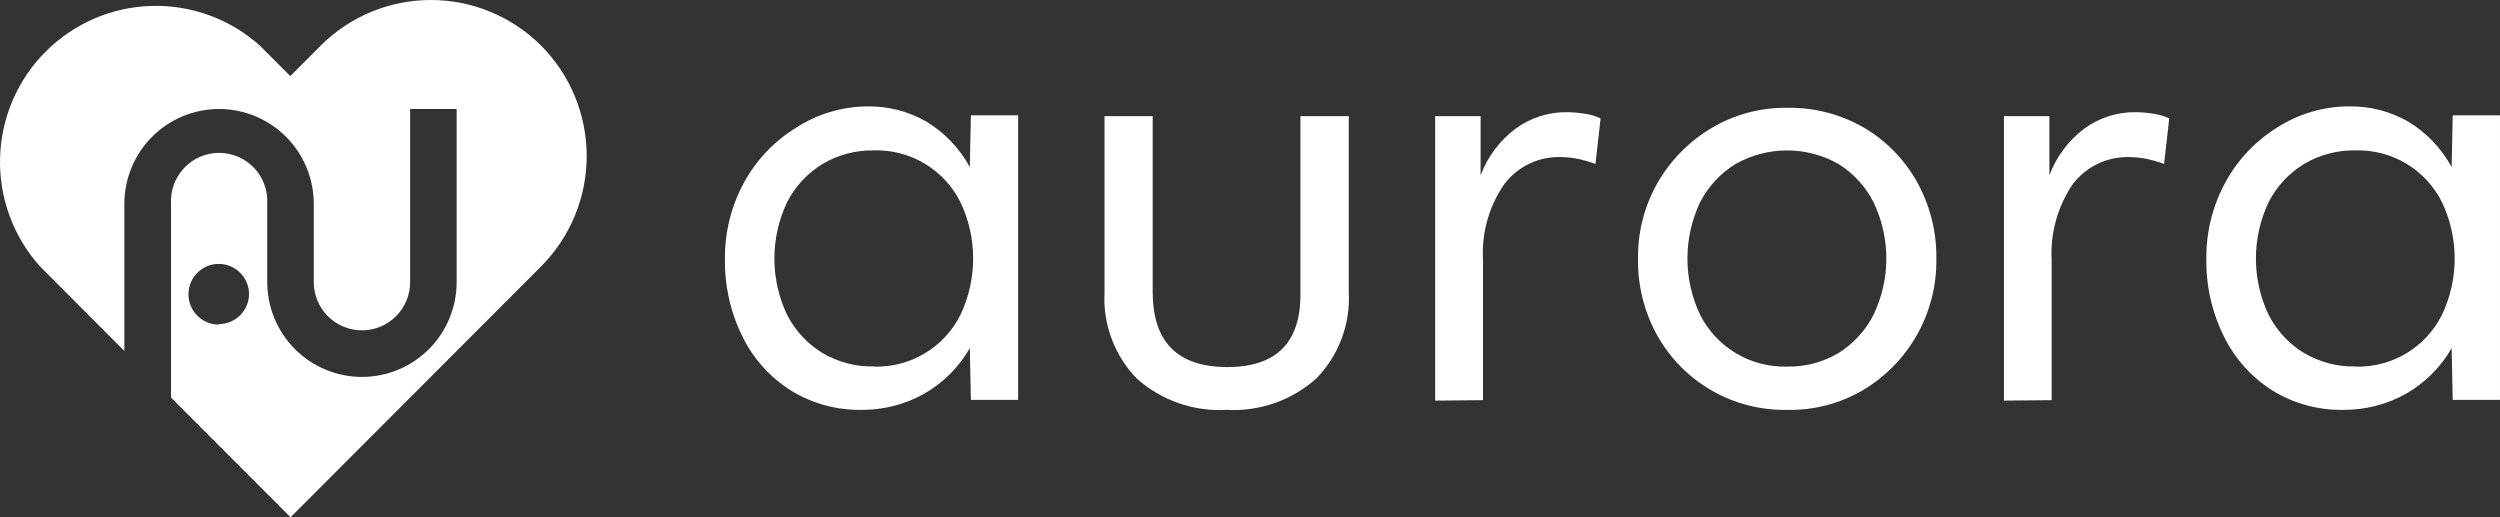
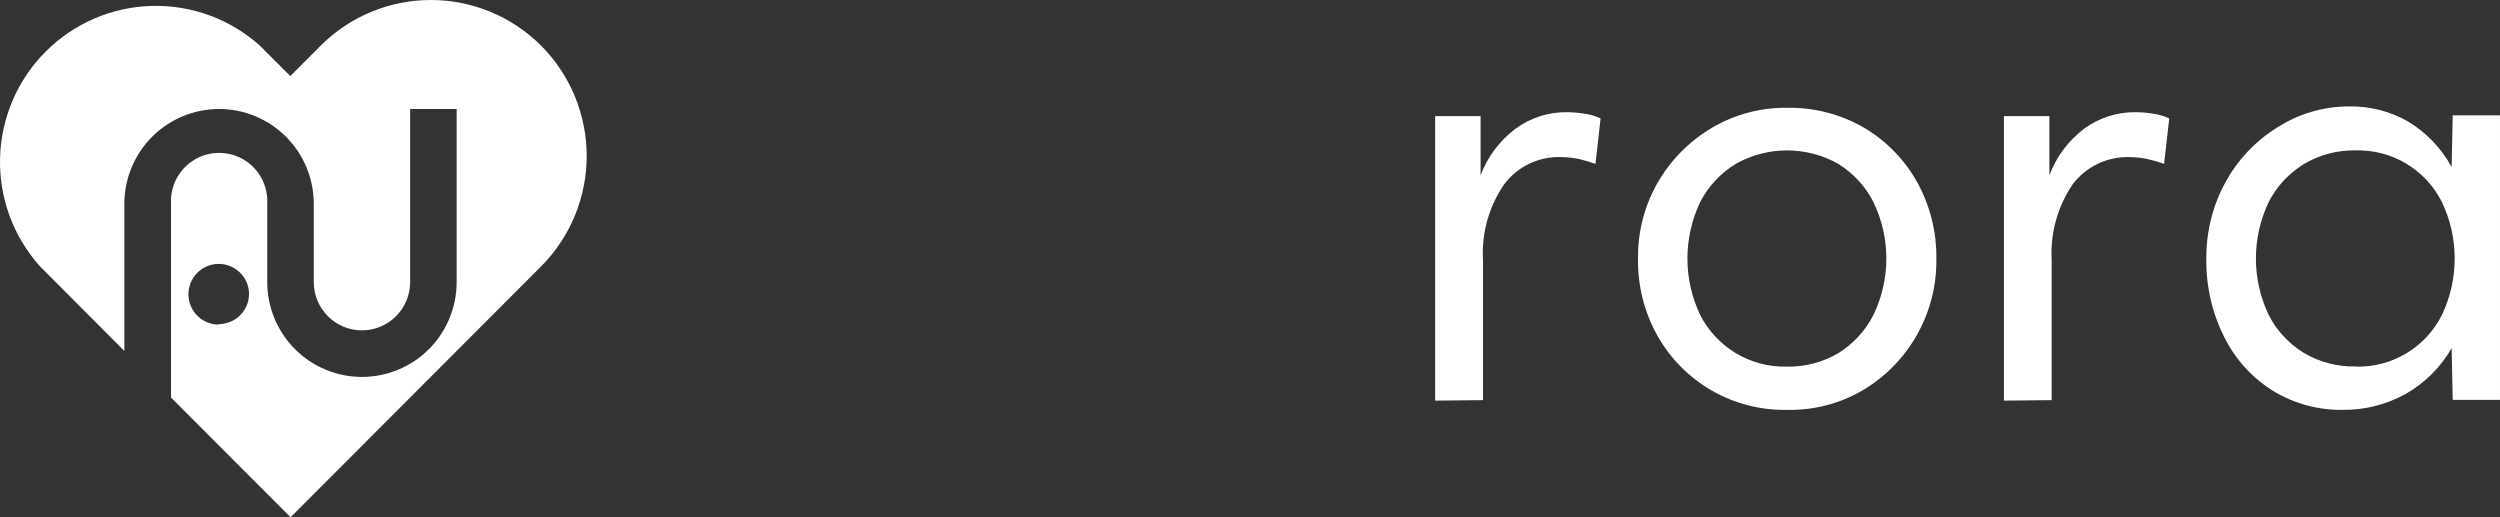
<svg xmlns="http://www.w3.org/2000/svg" height="72.751" viewBox="0 0 351.612 72.751" width="351.612">
  <rect x="0" y="0" width="351.612" height="72.751" fill="#333333" stroke="none" />
  <g fill="#fff">
    <path d="m76.115 6.431c-4.116-4.118-9.696-6.431-15.514-6.431s-11.398 2.313-15.514 6.431l-4.262 4.268-4.262-4.268c-4.173-3.747-9.622-5.75-15.226-5.599s-10.937 2.446-14.904 6.413c-3.966 3.966-6.265 9.303-6.424 14.914s1.834 11.07 5.57 15.255l11.912 11.95v-20.698c0-3.537 1.403-6.929 3.901-9.43s5.886-3.906 9.418-3.906 6.92 1.405 9.418 3.906 3.901 5.893 3.901 9.43v11.011c0 1.8.714 3.526 1.985 4.798 1.271 1.273 2.995 1.987 4.792 1.987s3.521-.715 4.792-1.987c1.271-1.273 1.985-2.998 1.985-4.798v-24.348h6.542v24.347c0 3.537-1.403 6.929-3.901 9.43s-5.885 3.906-9.418 3.906-6.92-1.405-9.418-3.906-3.901-5.893-3.901-9.43v-11.011c.052-.922-.085-1.844-.402-2.711s-.807-1.66-1.44-2.331-1.397-1.205-2.243-1.57c-.847-.365-1.759-.553-2.681-.553s-1.834.188-2.681.553-1.61.9-2.243 1.57c-.633.671-1.123 1.464-1.44 2.331s-.453 1.79-.402 2.711v27.249l16.814 16.836 35.289-35.337c4.08-4.123 6.366-9.696 6.358-15.501s-2.309-11.371-6.401-15.483zm-45.347 39.22c-.843 0-1.667-.25-2.368-.719s-1.247-1.136-1.57-1.915c-.322-.78-.407-1.638-.243-2.466s.57-1.588 1.166-2.185 1.355-1.003 2.182-1.168 1.684-.08 2.462.243c.779.323 1.444.87 1.913 1.572.468.702.718 1.527.718 2.371-.017 1.121-.473 2.19-1.271 2.976-.797.787-1.872 1.227-2.991 1.227v.064z" />
-     <path d="m121.143 57.643c-3.486.057-6.917-.883-9.888-2.71-2.931-1.843-5.292-4.465-6.819-7.575-1.698-3.41-2.546-7.18-2.472-10.989-.034-3.726.883-7.398 2.664-10.669 1.712-3.144 4.208-5.79 7.245-7.682 2.994-1.955 6.484-3.014 10.058-3.051 2.926-.061 5.814.677 8.354 2.134 2.57 1.552 4.681 3.762 6.116 6.401l.149-7.276h6.649v40.01h-6.649l-.149-7.276c-1.524 2.666-3.731 4.876-6.393 6.402-2.705 1.523-5.762 2.31-8.865 2.283zm1.748-6.081c2.514.079 4.997-.564 7.157-1.854 2.16-1.289 3.906-3.171 5.032-5.423 1.178-2.476 1.789-5.185 1.789-7.927s-.611-5.451-1.789-7.927c-1.126-2.252-2.872-4.133-5.032-5.423-2.16-1.289-4.644-1.933-7.157-1.854-2.54-.047-5.042.618-7.224 1.92-2.119 1.29-3.838 3.145-4.965 5.356-1.178 2.476-1.789 5.185-1.789 7.927s.611 5.451 1.789 7.927c1.128 2.211 2.847 4.066 4.965 5.356 2.184 1.295 4.686 1.953 7.224 1.899v.021z" />
-     <path d="m172.521 57.643c-4.626.269-9.172-1.312-12.636-4.396-1.556-1.603-2.762-3.512-3.542-5.605-.781-2.093-1.12-4.326-.998-6.558v-24.753h6.777v24.731c0 7.042 3.494 10.563 10.484 10.563s10.42-3.521 10.292-10.563v-24.731h6.799v24.731c.124 2.233-.217 4.468-1.002 6.562s-1.997 4.001-3.558 5.601c-1.71 1.53-3.704 2.708-5.87 3.466-2.164.758-4.457 1.081-6.747.951z" />
    <path d="m201.845 56.342v-40.01h6.393v8.322c.979-2.594 2.671-4.857 4.88-6.53 2.103-1.554 4.654-2.378 7.267-2.347.871.01 1.741.089 2.6.235.738.107 1.457.323 2.131.64l-.724 6.402c-.752-.28-1.521-.508-2.301-.683-.82-.174-1.656-.267-2.494-.277-1.553-.061-3.098.256-4.501.925-1.404.669-2.623 1.67-3.554 2.916-2.144 3.128-3.187 6.882-2.963 10.669v19.674z" />
    <path d="m251.306 57.643c-3.684.067-7.318-.863-10.516-2.692-3.2-1.829-5.847-4.489-7.662-7.7-1.863-3.32-2.811-7.075-2.749-10.883-.05-3.764.915-7.471 2.791-10.733 1.829-3.152 4.434-5.782 7.565-7.639 3.223-1.911 6.91-2.893 10.655-2.838 3.774-.057 7.493.909 10.763 2.795 3.114 1.834 5.688 4.463 7.458 7.618 1.847 3.325 2.788 7.078 2.728 10.883.044 3.714-.89 7.373-2.708 10.61-1.819 3.237-4.457 5.936-7.648 7.827-3.236 1.89-6.932 2.843-10.677 2.753zm0-6.081c2.561.056 5.086-.61 7.287-1.92 2.09-1.305 3.786-3.157 4.901-5.356 1.193-2.472 1.812-5.182 1.812-7.927s-.619-5.455-1.812-7.927c-1.116-2.199-2.811-4.051-4.901-5.356-2.211-1.259-4.712-1.921-7.255-1.921s-5.044.662-7.257 1.921c-2.113 1.296-3.831 3.149-4.965 5.356-1.177 2.476-1.789 5.185-1.789 7.927s.612 5.451 1.789 7.927c1.139 2.242 2.887 4.115 5.044 5.403s4.635 1.937 7.146 1.874z" />
    <path d="m281.843 56.342v-40.01h6.393v8.322c.972-2.592 2.655-4.856 4.859-6.53 2.103-1.551 4.654-2.375 7.267-2.347.871.009 1.741.087 2.6.235.737.109 1.455.325 2.131.64l-.725 6.402c-.757-.28-1.534-.508-2.323-.683-.813-.173-1.64-.266-2.472-.277-1.556-.058-3.101.261-4.508.93-1.406.669-2.629 1.667-3.567 2.911-2.121 3.138-3.153 6.886-2.941 10.669v19.674l-6.713.064z" />
    <path d="m329.491 57.643c-3.478.054-6.901-.886-9.867-2.71-2.931-1.843-5.292-4.465-6.818-7.575-1.714-3.427-2.571-7.221-2.494-11.053-.026-3.727.897-7.4 2.684-10.669 1.713-3.144 4.209-5.791 7.246-7.682 3.011-1.944 6.517-2.981 10.1-2.987 2.926-.061 5.815.677 8.355 2.134 2.569 1.552 4.68 3.762 6.115 6.401l.15-7.276h6.649v40.01h-6.649l-.15-7.276c-1.522 2.666-3.73 4.876-6.393 6.402-2.724 1.533-5.803 2.32-8.929 2.283zm1.77-6.081c2.513.079 4.996-.564 7.156-1.854 2.16-1.289 3.907-3.171 5.032-5.423 1.178-2.476 1.789-5.185 1.789-7.927s-.61-5.451-1.789-7.927c-1.126-2.252-2.872-4.133-5.032-5.423-2.16-1.289-4.644-1.933-7.156-1.854-2.54-.047-5.043.618-7.225 1.92-2.119 1.29-3.838 3.145-4.965 5.356-1.178 2.476-1.789 5.185-1.789 7.927s.61 5.451 1.789 7.927c1.127 2.211 2.846 4.066 4.965 5.356 2.197 1.303 4.715 1.961 7.267 1.899l-.042.021z" />
  </g>
</svg>